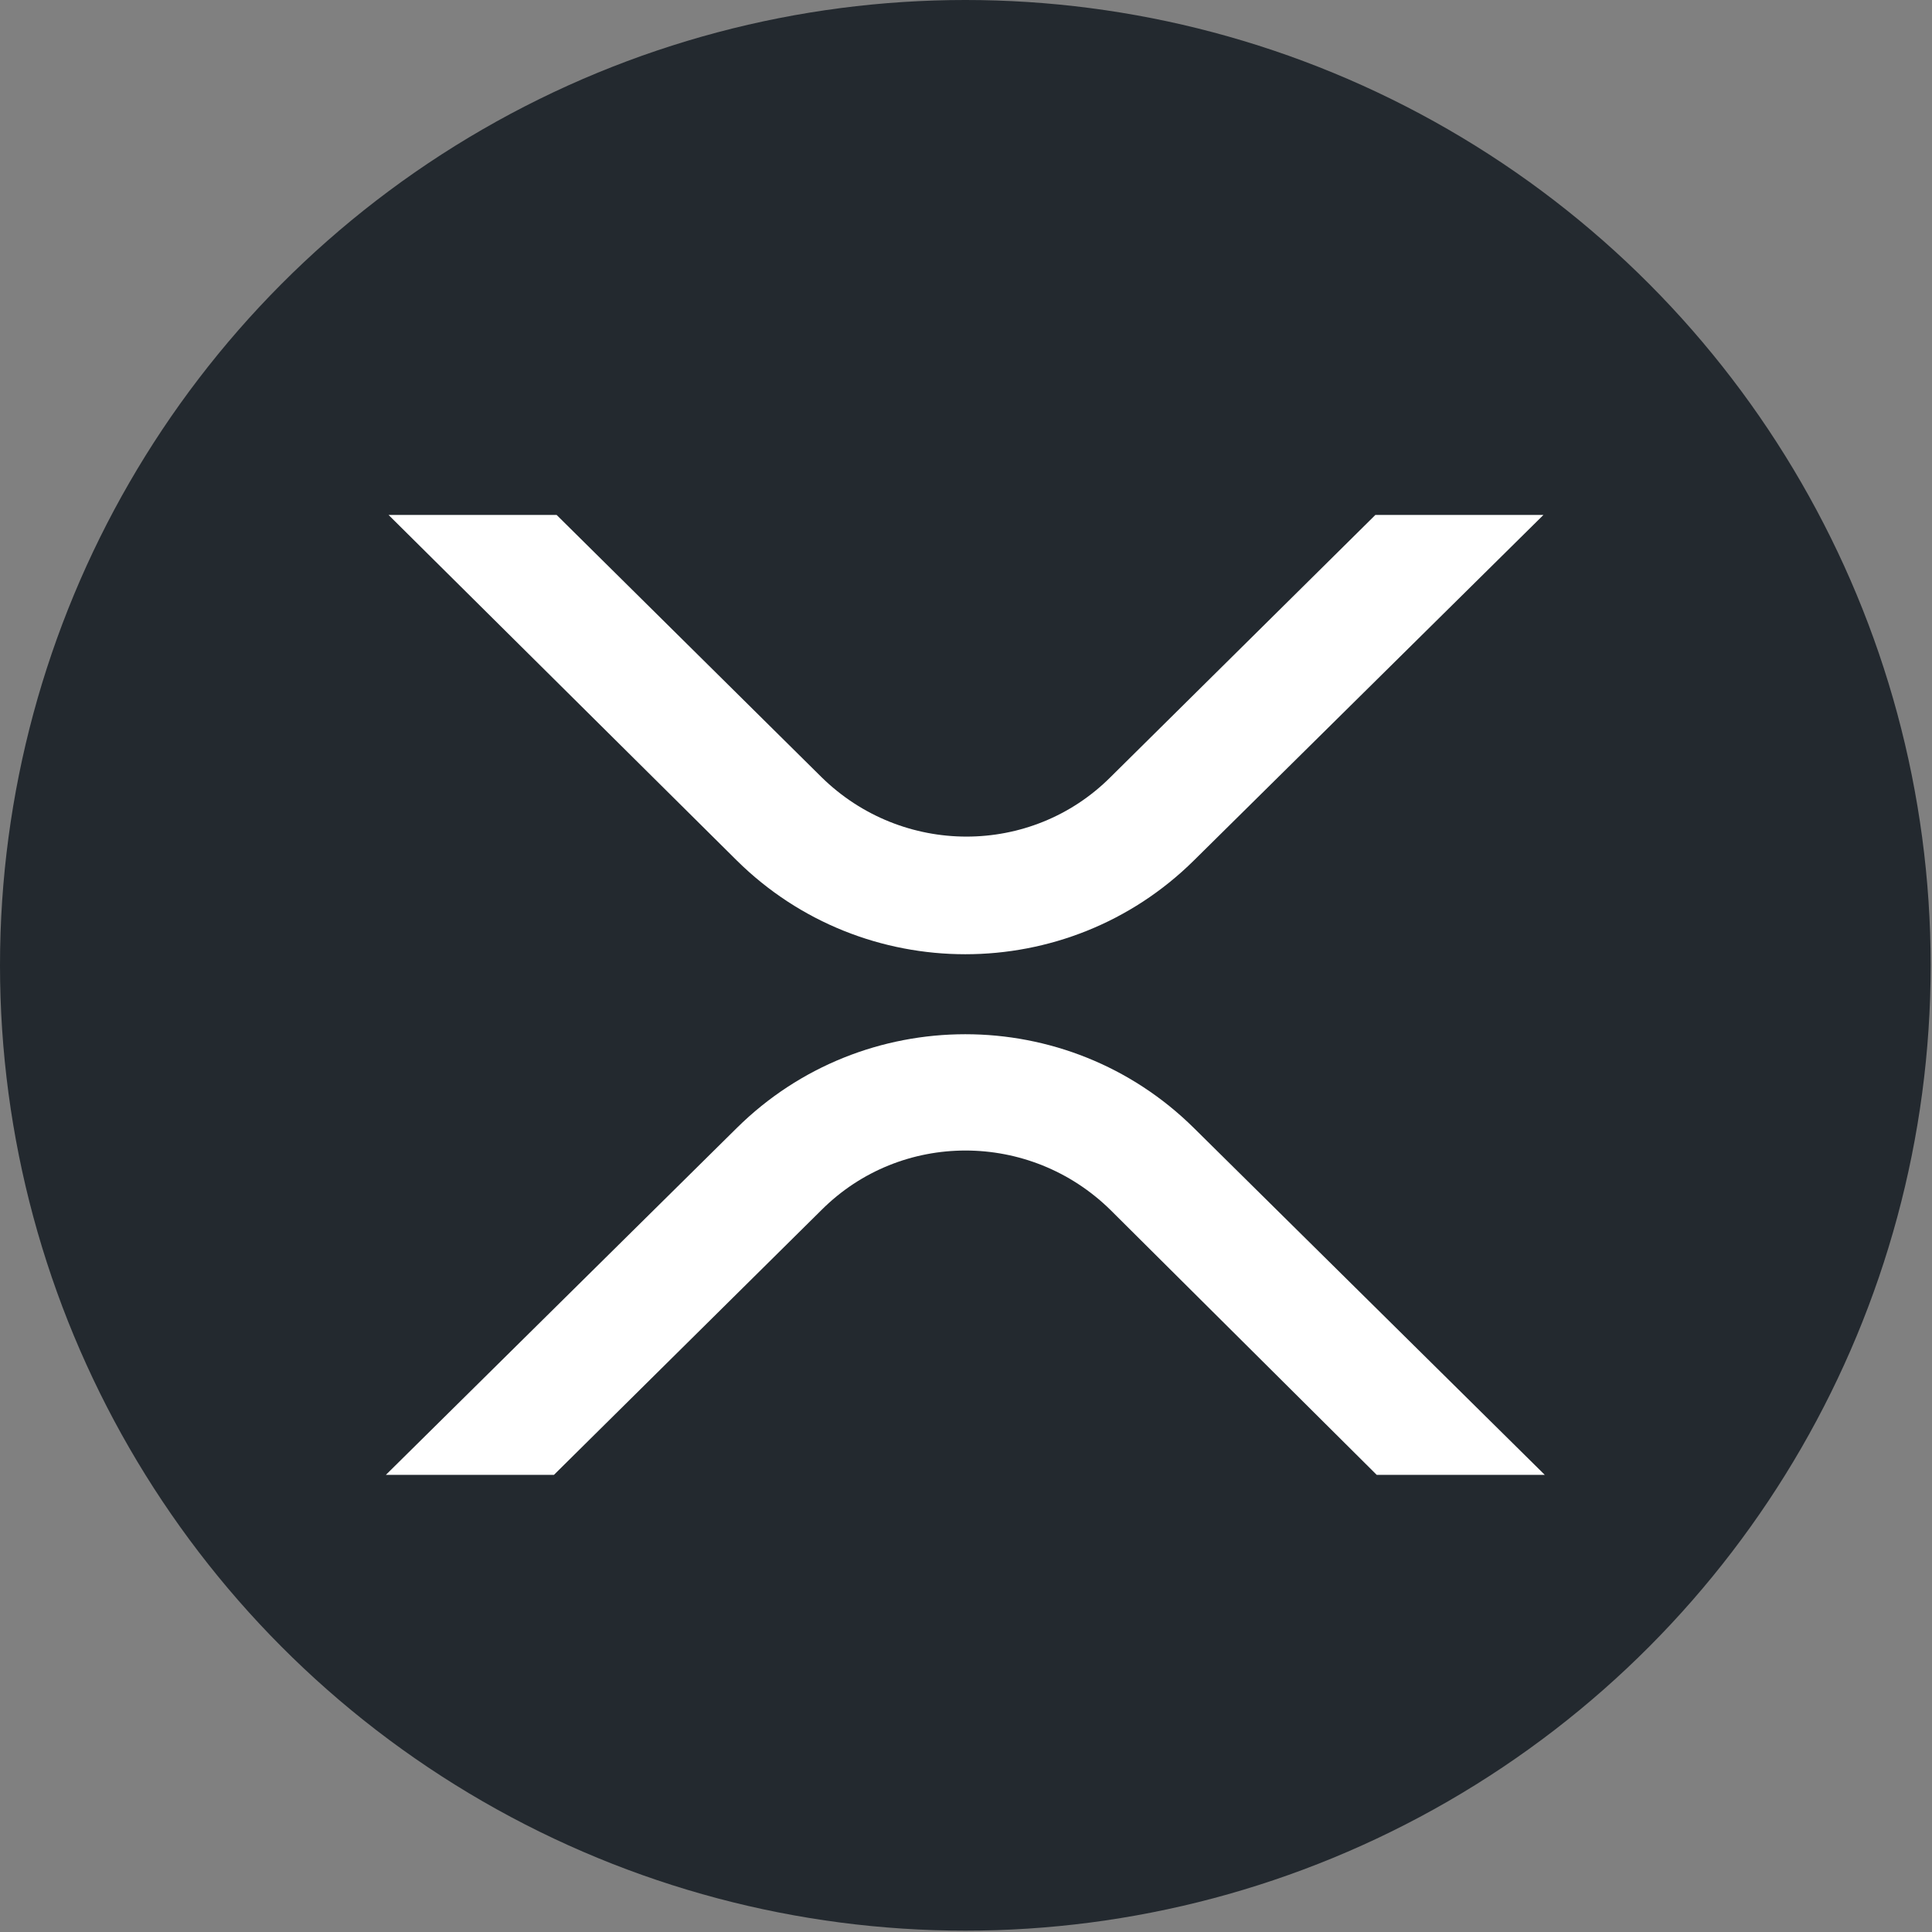
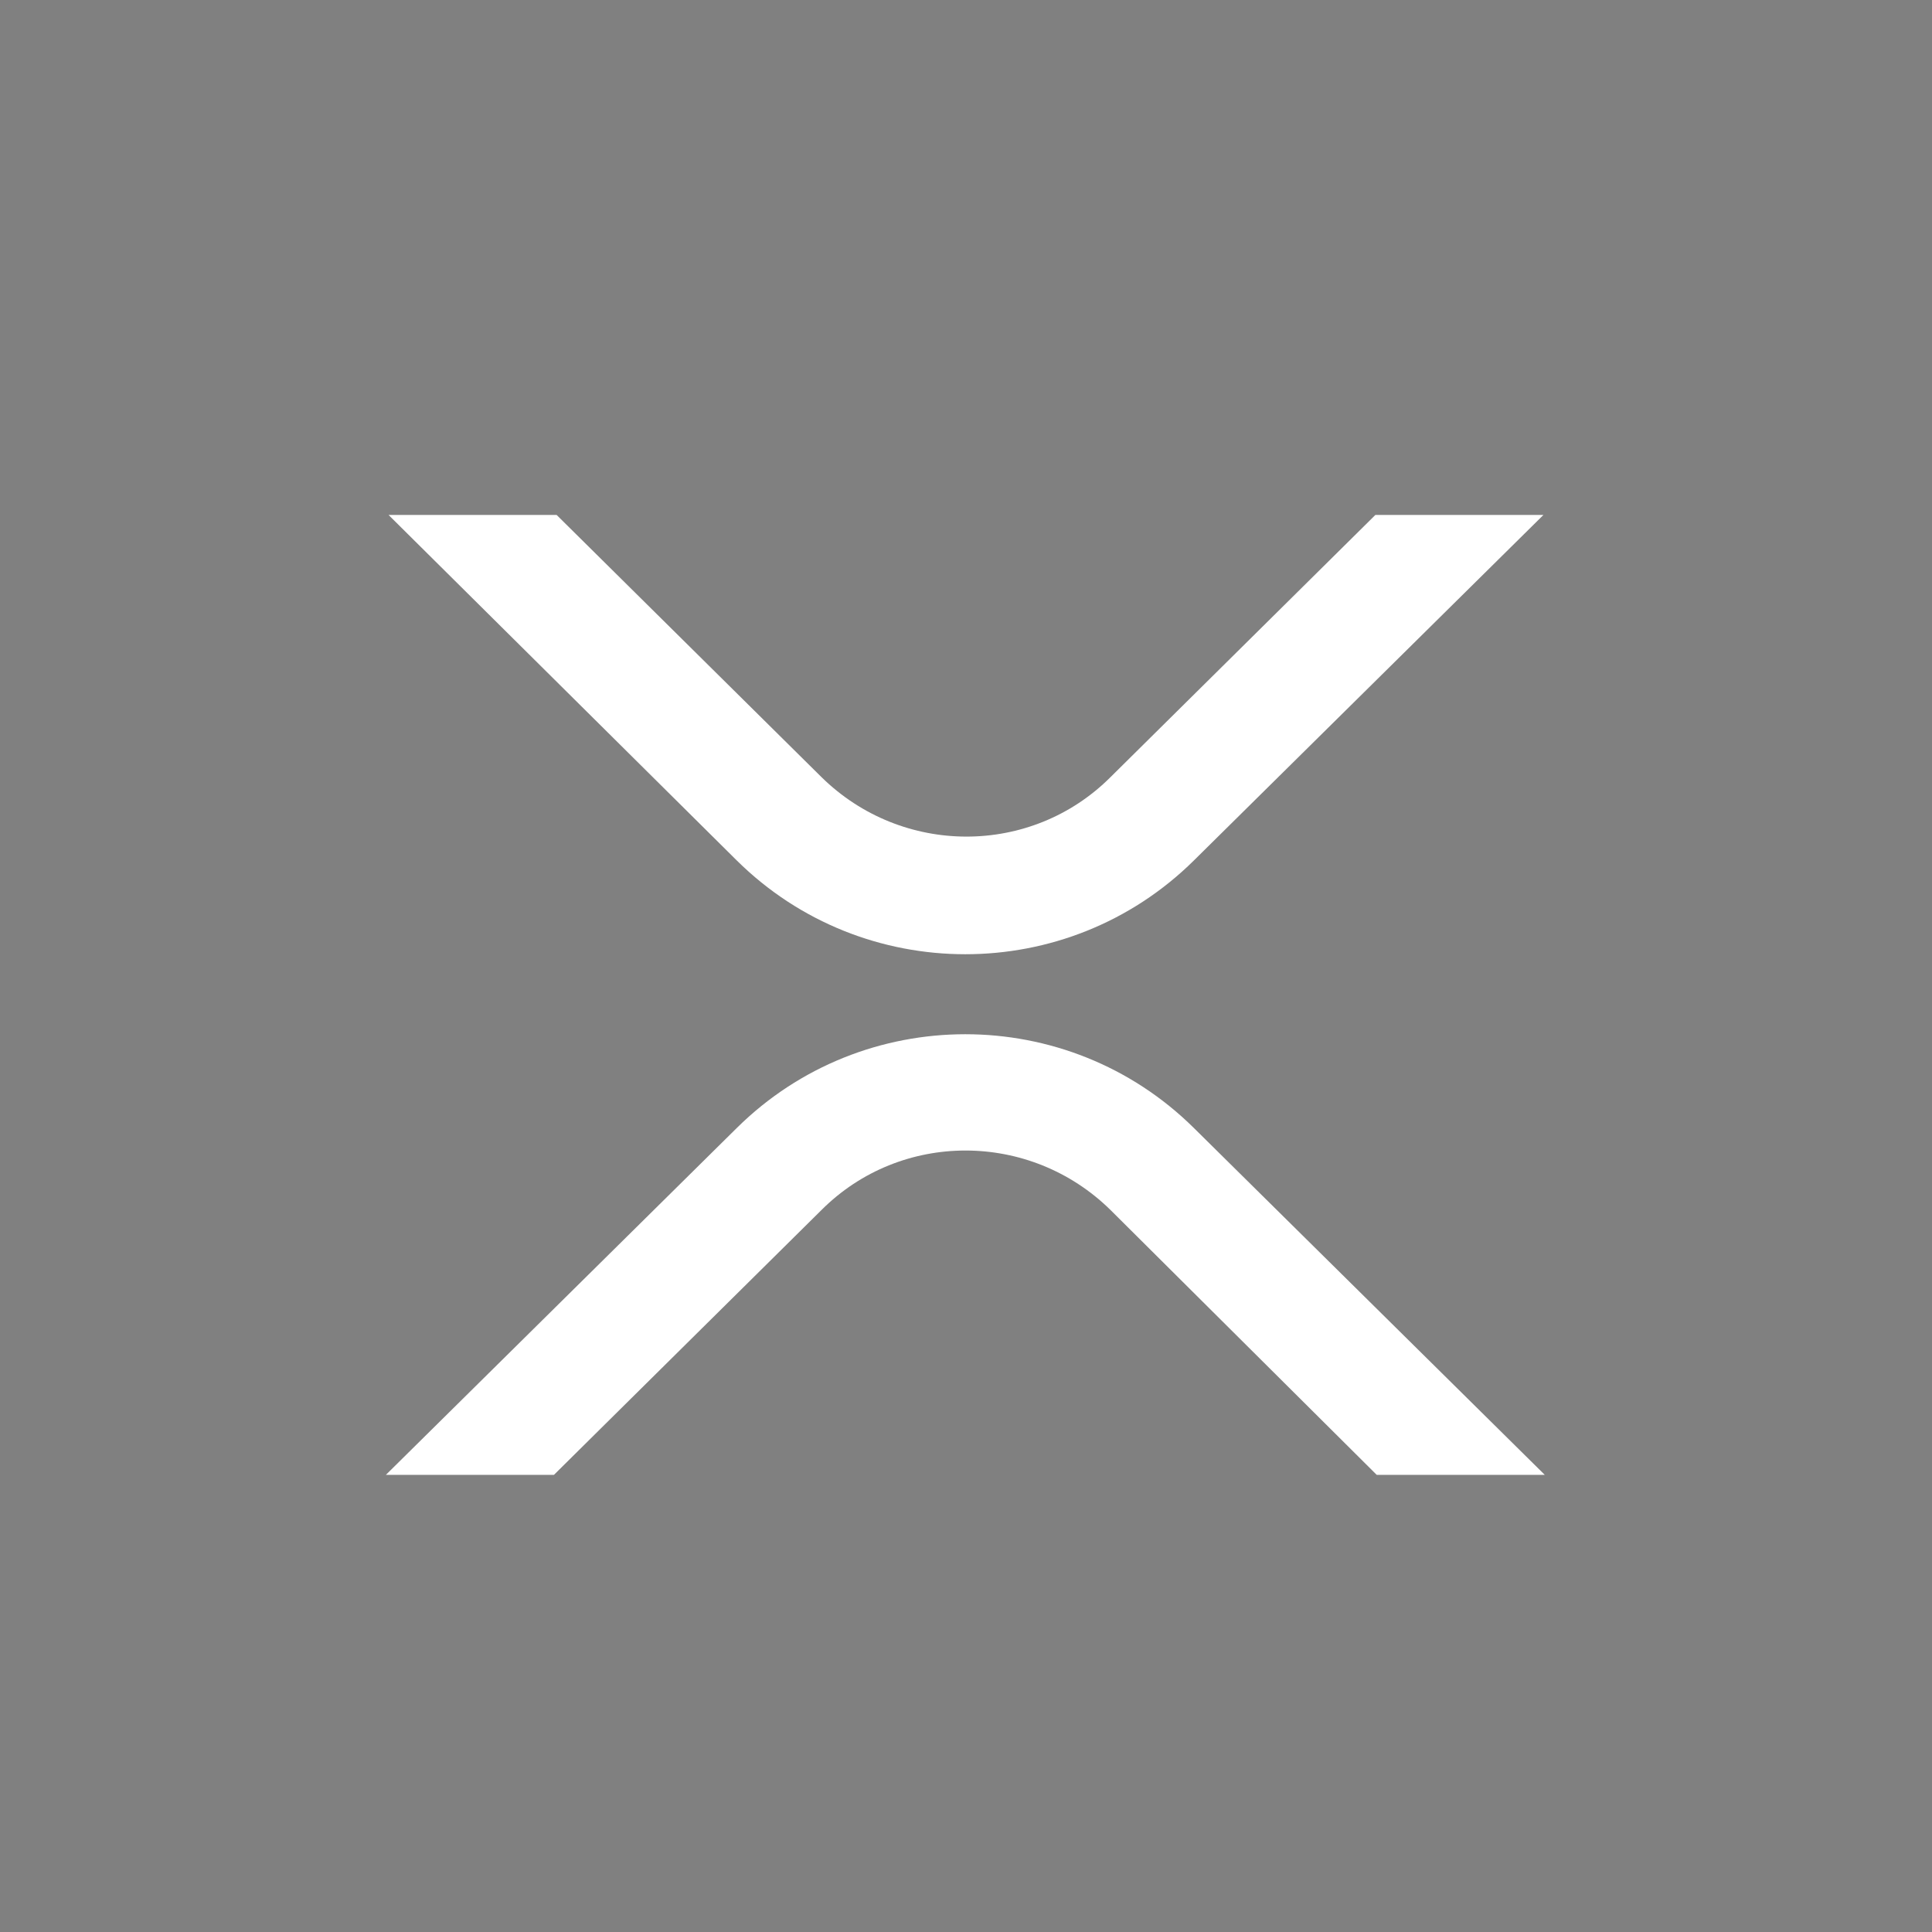
<svg xmlns="http://www.w3.org/2000/svg" version="1.1" id="Layer_1" x="0px" y="0px" viewBox="0 0 143.7 143.7" style="enable-background:new 0 0 143.7 143.7;" xml:space="preserve">
  <rect x="0" y="0" width="143.7" height="143.7" fill="#808080" stroke="none" />
  <style type="text/css">
	.st0{fill-rule:evenodd;clip-rule:evenodd;fill:#23292F;}
	.st1{fill:#FFFFFF;}
</style>
  <g>
    <g transform="translate(1)">
      <g>
-         <circle id="b_00000088094308617095220410000008312481046237041318_" class="st0" cx="70.8" cy="71.8" r="71.8" />
-       </g>
+         </g>
    </g>
    <path class="st1" d="M102.3,38.3h12.5L88.8,64c-9.4,9.3-24.6,9.3-34,0L28.9,38.3h12.5l19.7,19.5c6,5.9,15.6,5.9,21.5,0L102.3,38.3z    M41.2,109.7H28.7l26.1-25.8c9.4-9.3,24.6-9.3,34,0l26.1,25.8h-12.5L82.6,90c-6-5.9-15.6-5.9-21.5,0C61.1,90,41.2,109.7,41.2,109.7   z" />
  </g>
</svg>